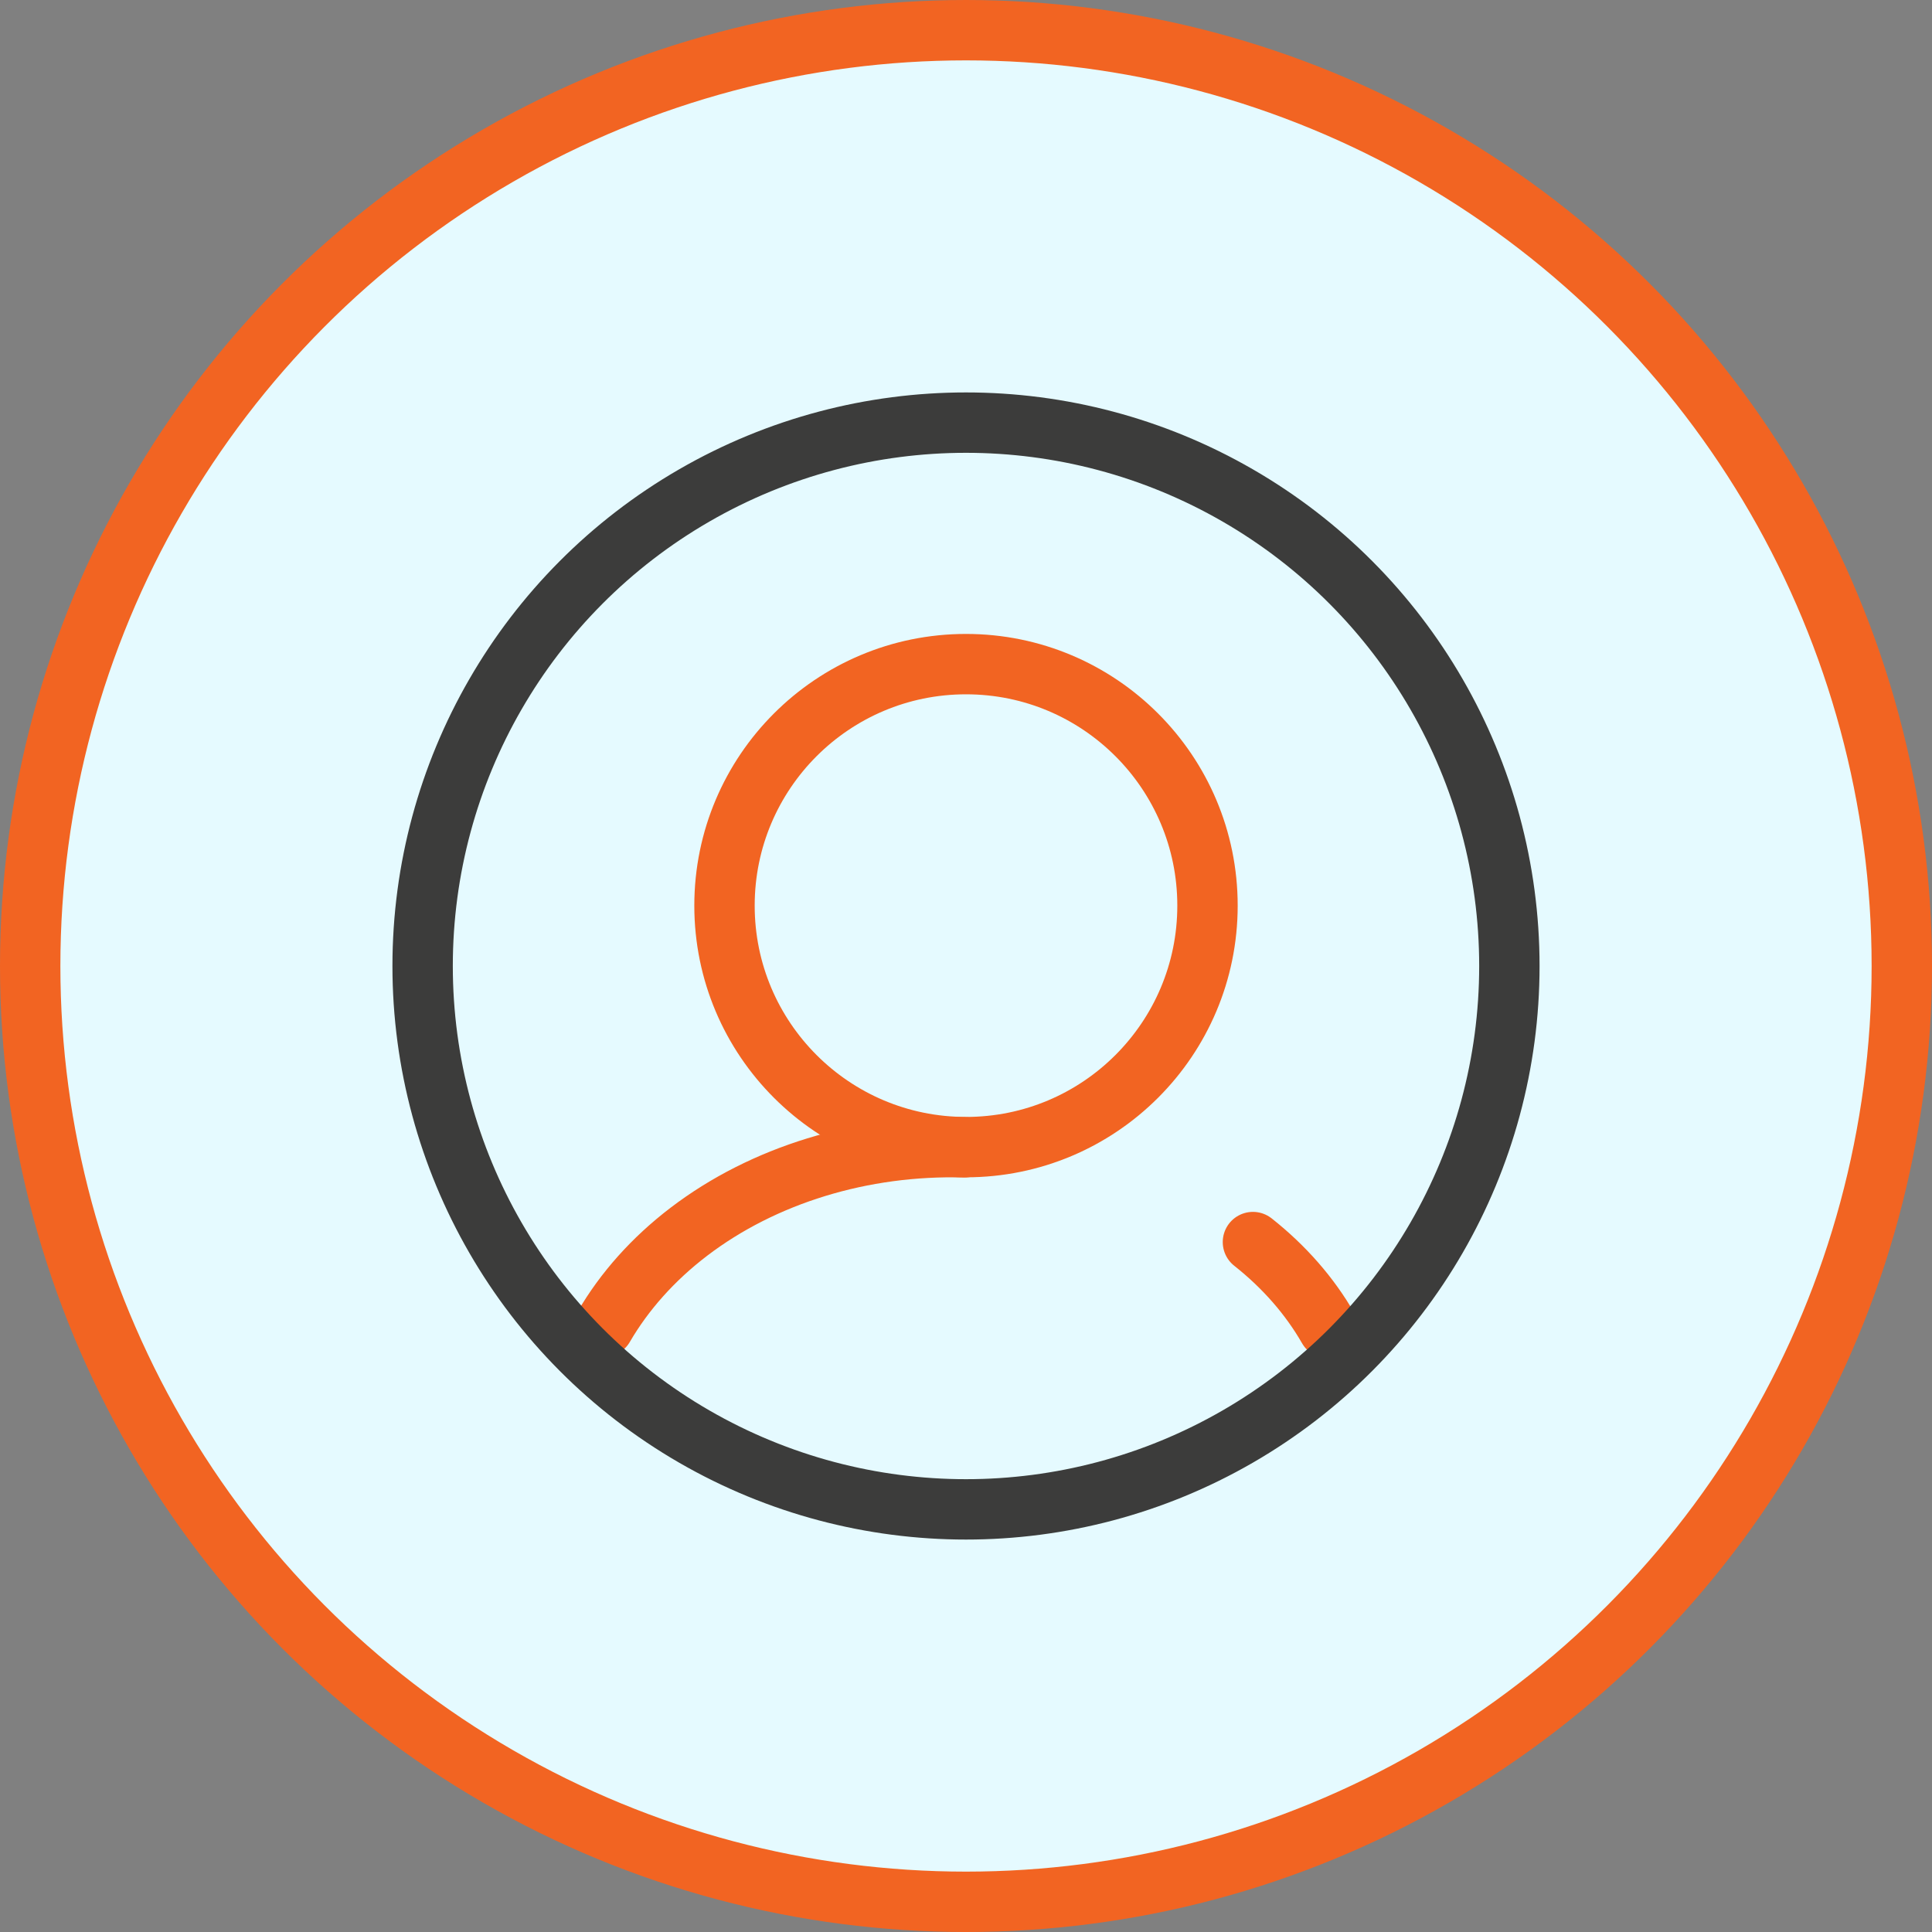
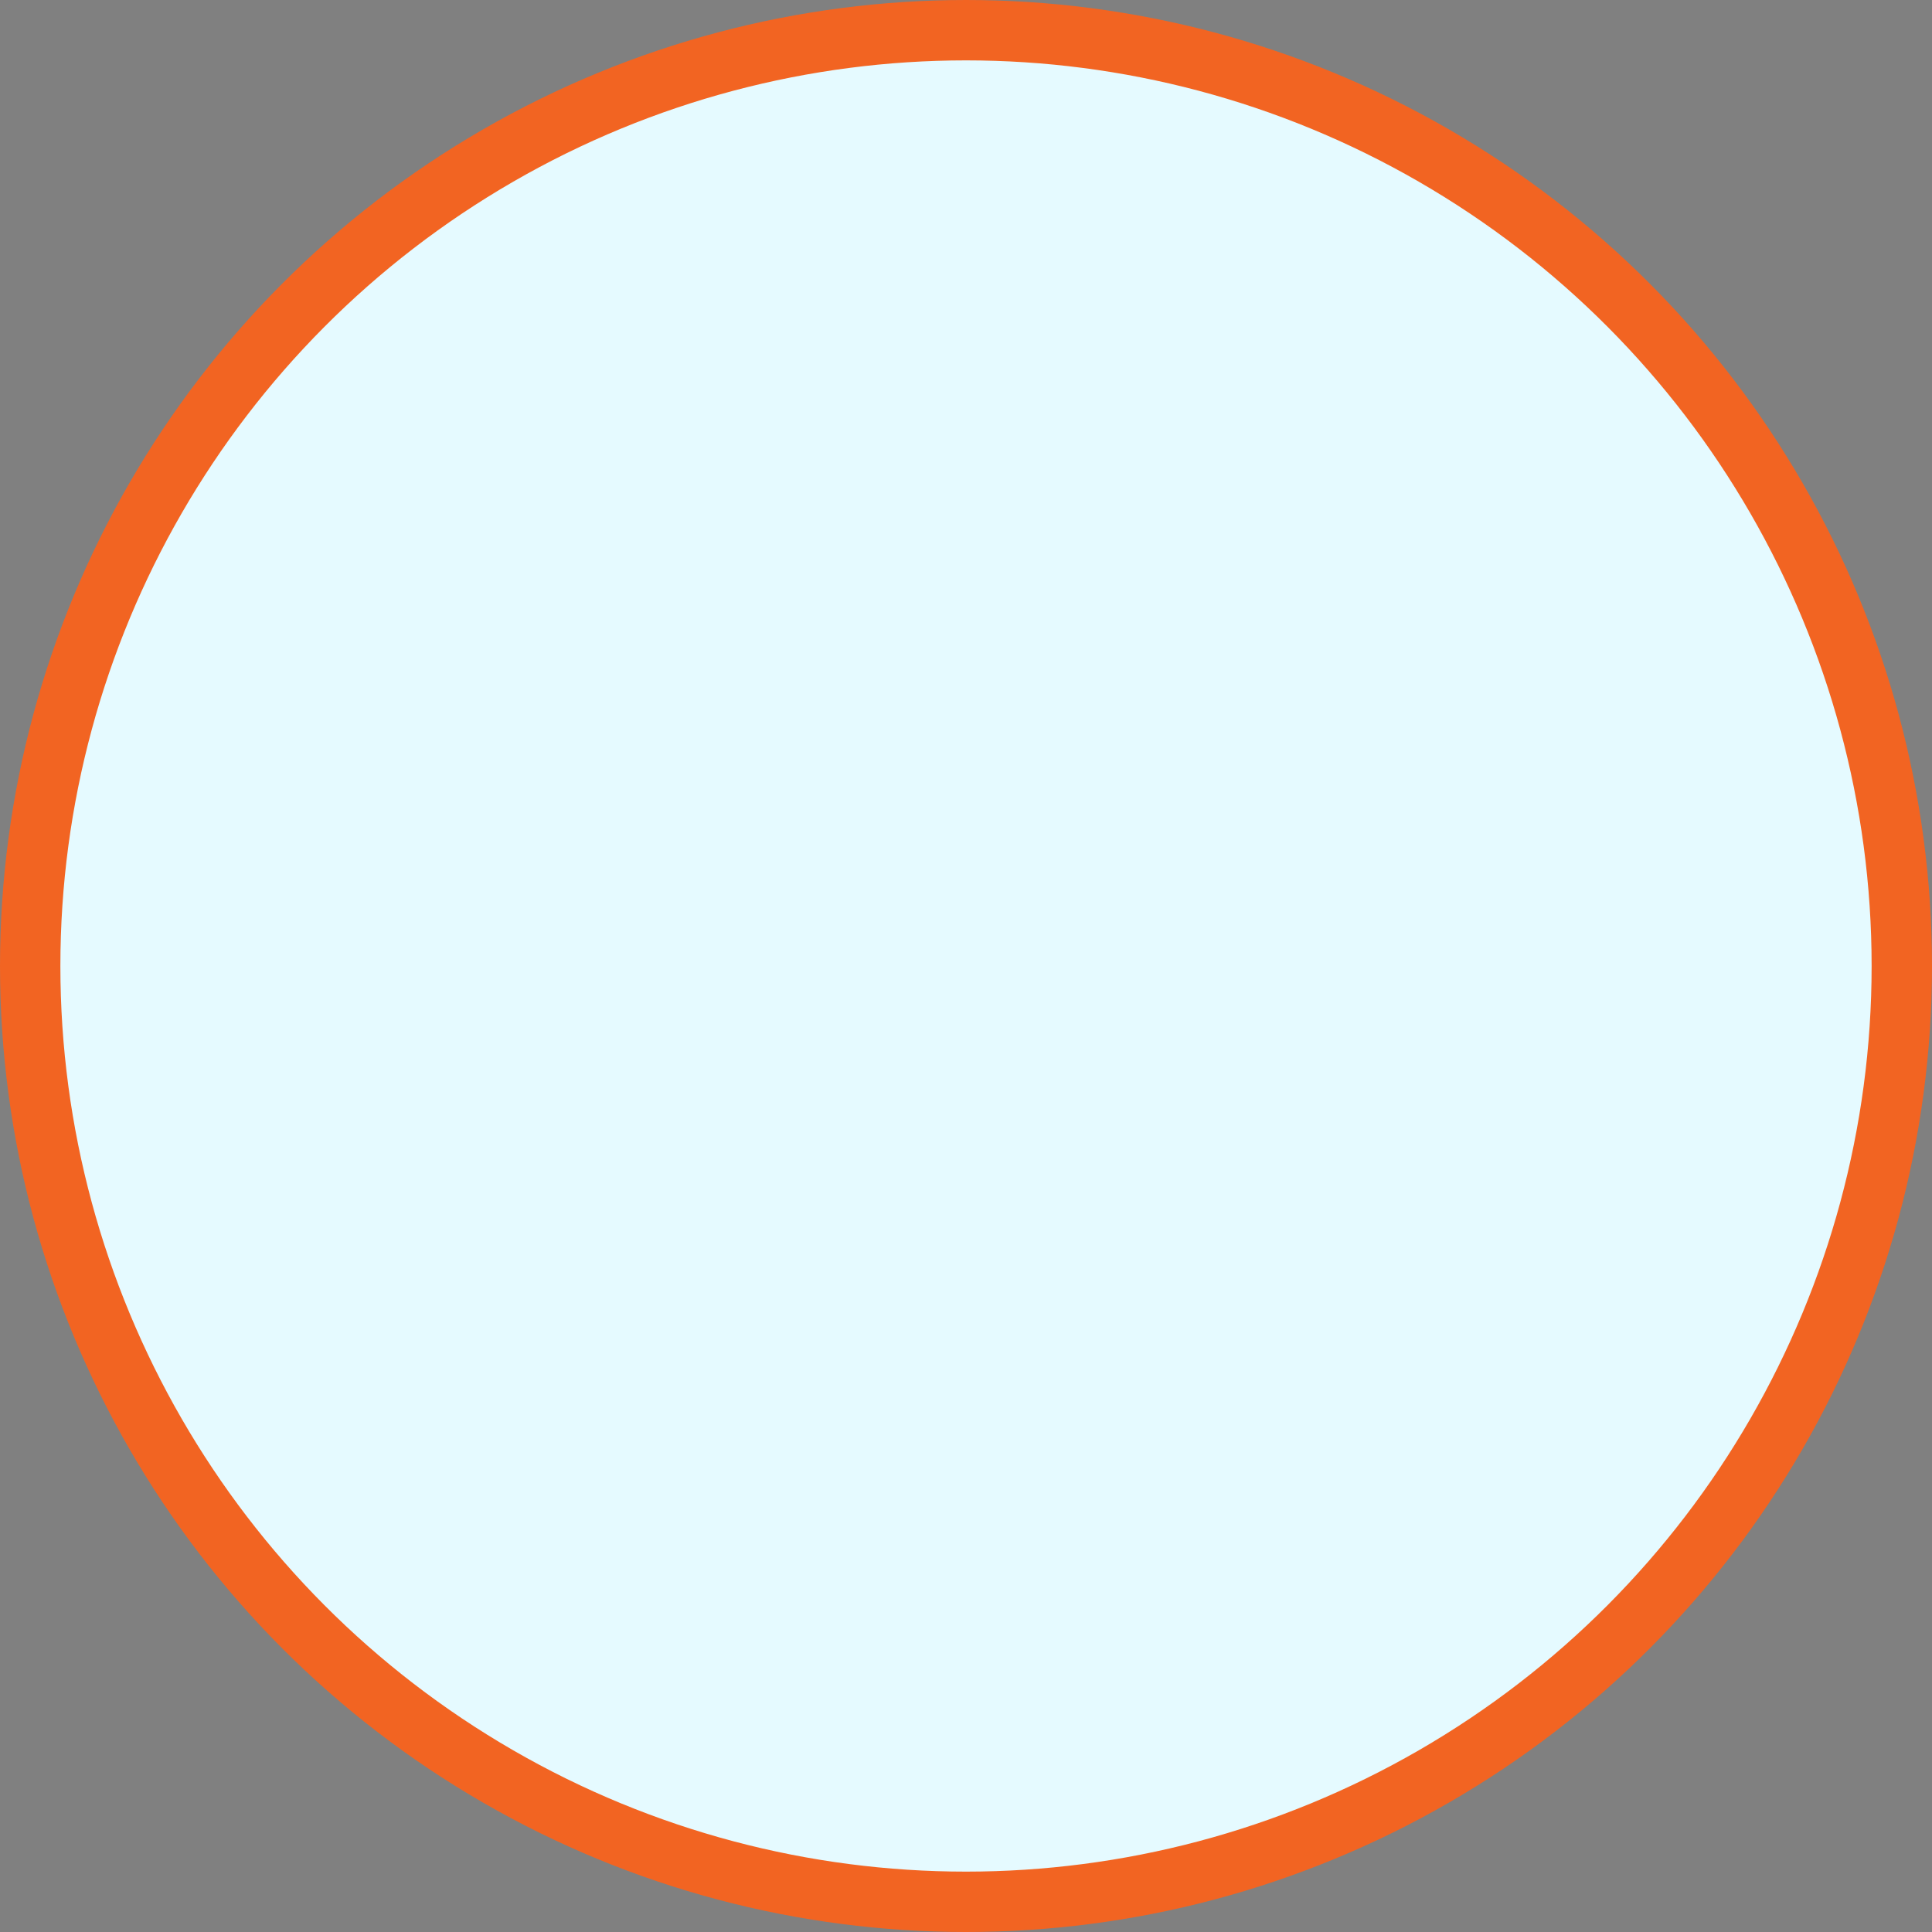
<svg xmlns="http://www.w3.org/2000/svg" width="64" height="64" viewBox="0 0 64 64" fill="none">
  <rect x="0" y="0" width="64" height="64" fill="#808080" stroke="none" />
  <circle cx="32" cy="32" r="31" fill="#E5FAFF" stroke="#F26422" stroke-width="2" stroke-linecap="round" stroke-linejoin="round" />
-   <path d="M41.505 41.145C42.543 41.965 43.388 42.933 44 44M31.944 38.006C28.569 37.914 25.287 38.921 22.818 40.804C21.634 41.708 20.683 42.777 20 43.95" stroke="#F26422" stroke-width="2" stroke-linecap="round" stroke-linejoin="round" />
-   <path d="M32 38C36.418 38 40 34.418 40 30C40 25.582 36.418 22 32 22C27.582 22 24 25.582 24 30C24 34.418 27.582 38 32 38Z" stroke="#F26422" stroke-width="2" stroke-linecap="round" stroke-linejoin="round" />
-   <circle cx="32" cy="32" r="18" stroke="#3C3C3B" stroke-width="2" stroke-linecap="round" stroke-linejoin="round" />
</svg>